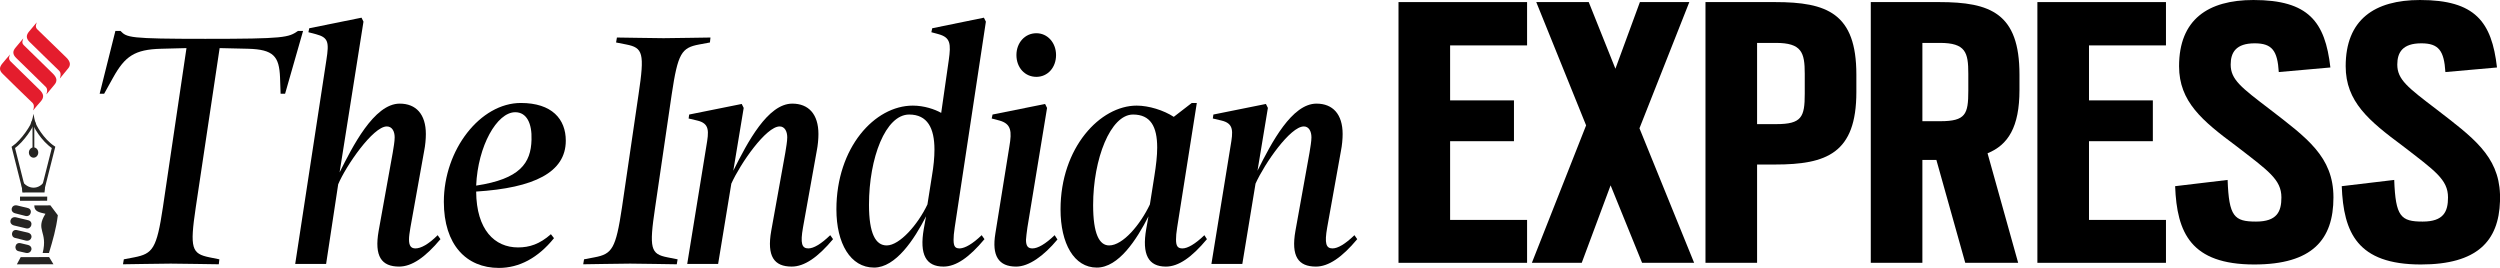
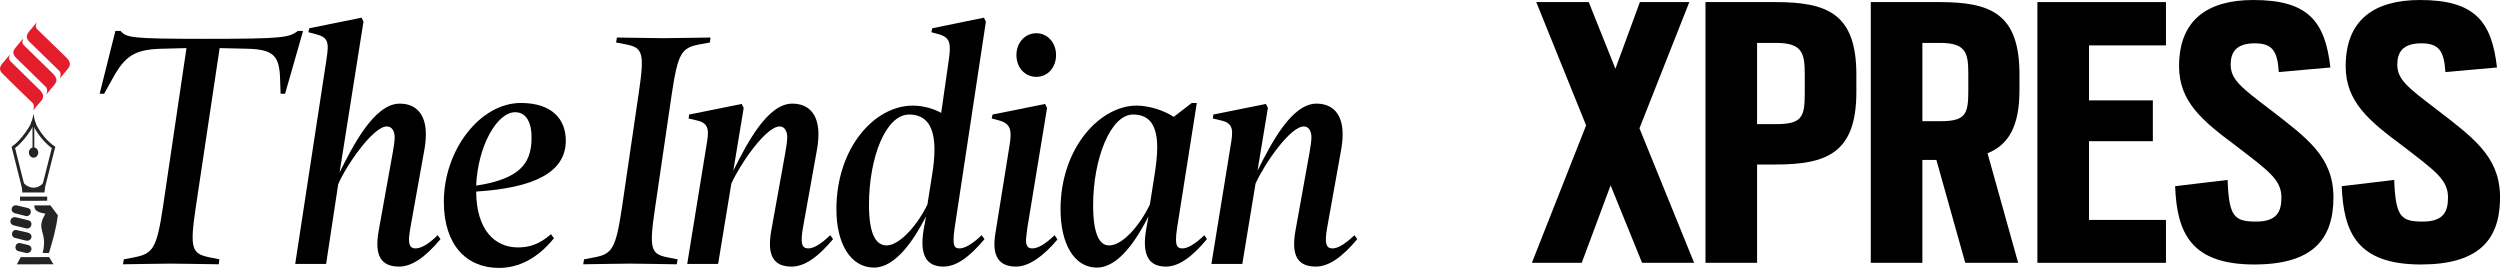
<svg xmlns="http://www.w3.org/2000/svg" xml:space="preserve" width="12.513in" height="1.341in" version="1.1" style="shape-rendering:geometricPrecision; text-rendering:geometricPrecision; image-rendering:optimizeQuality; fill-rule:evenodd; clip-rule:evenodd" viewBox="0 0 12455.15 1334.76">
  <defs>
    <style type="text/css">
   
    .str0 {stroke:#252422;stroke-width:15.28;stroke-miterlimit:2.613}
    .str1 {stroke:#252422;stroke-width:8.95;stroke-miterlimit:2.613}
    .fil3 {fill:none}
    .fil1 {fill:#E41D2D}
    .fil2 {fill:#252422}
    .fil0 {fill:black;fill-rule:nonzero}
   
  </style>
  </defs>
  <g id="Layer_x0020_1">
    <path class="fil0" d="M616.88 1291.95l51.81 -9.89c92.38,-18.12 111.98,-42.81 142.78,-248.67l117.58 -793.78 -125.98 3.29c-132.98,3.3 -180.58,37.88 -239.38,143.28l-44.79 80.69 -22.4 0 78.39 -312.91 25.2 0c32.19,32.93 40.6,39.53 422.75,39.53 396.16,0 414.35,-6.6 461.94,-39.53l25.2 0 -89.59 312.91 -22.4 0 -2.81 -80.69c-4.2,-105.4 -32.19,-139.98 -159.57,-143.28l-141.39 -3.29 -118.99 793.78c-30.8,205.86 -19.6,230.56 68.59,248.67l49 9.89 -2.8 24.7c-26.6,0 -186.18,-3.3 -239.38,-3.3 -51.79,0 -211.37,3.3 -237.97,3.3l4.19 -24.7z" />
    <path class="fil0" d="M1886.45 1150.31l70 -388.66c4.2,-26.35 9.8,-56 9.8,-77.39 0,-29.65 -12.6,-54.35 -39.19,-54.35 -68.6,0 -204.39,197.62 -242.18,288.19l-60.2 396.89 -153.97 0 155.38 -1016.1c13.99,-88.93 9.81,-111.99 -51.8,-128.46l-37.79 -9.88 4.2 -19.76 260.38 -52.7 9.79 19.76 -118.99 750.96c63,-125.15 170.79,-342.54 299.57,-342.54 81.2,0 130.19,52.7 130.19,151.51 0,24.7 -2.79,55.99 -8.39,83.98l-68.59 382.07c-4.2,24.7 -7.01,44.47 -7.01,59.29 0,32.93 11.2,44.47 32.21,44.47 26.59,0 64.39,-19.77 110.58,-65.88l14 19.76c-75.59,90.58 -142.78,136.69 -205.78,136.69 -88.19,0 -124.58,-51.05 -102.19,-177.86z" />
    <path class="fil0" d="M2648.04 695.78c2.8,-80.69 -23.79,-136.69 -81.18,-136.69 -91,0 -186.18,167.98 -194.58,365.59 218.37,-32.93 272.97,-111.98 275.76,-228.9zm-67.19 536.87c57.39,0 107.78,-16.47 163.78,-65.87l15.4 19.77c-79.8,98.8 -173.59,148.21 -274.38,148.21 -162.37,0 -274.36,-115.28 -274.36,-329.37 0,-260.2 181.98,-492.4 383.56,-492.4 155.37,0 223.97,80.69 223.97,187.74 0,158.09 -158.19,235.5 -446.55,253.61 1.4,191.03 92.38,278.31 208.58,278.31z" />
    <path class="fil0" d="M2909.75 1291.95l51.79 -9.89c88.18,-16.47 106.4,-42.81 137.19,-248.67l82.58 -563.23c30.79,-205.84 22.4,-232.2 -61.59,-248.67l-50.39 -9.87 4.2 -24.72c26.59,0 180.56,3.3 232.38,3.3 51.78,0 207.17,-3.3 233.77,-3.3l-2.8 24.72 -53.19 9.87c-88.19,16.48 -106.4,42.83 -137.19,248.67l-82.58 563.23c-30.79,205.86 -22.42,232.21 61.59,248.67l50.39 9.89 -4.2 24.7c-26.59,0 -180.58,-3.3 -232.37,-3.3 -51.79,0 -207.18,3.3 -233.77,3.3l4.2 -24.7z" />
-     <path class="fil0" d="M3842.3 1150.31l70 -388.66c4.2,-26.35 9.78,-57.64 9.78,-77.39 0,-29.65 -12.6,-54.35 -37.77,-54.35 -67.21,0 -194.58,182.8 -240.79,284.9l-65.78 400.18 -153.99 0 95.2 -586.27c12.6,-74.11 18.2,-113.63 -46.21,-128.46l-41.99 -9.88 2.8 -19.76 261.77 -52.71 9.81 19.76 -51.8 312.9c71.4,-143.27 172.18,-334.3 293.98,-334.3 81.18,0 130.17,52.7 130.17,151.51 0,24.7 -2.8,55.99 -8.4,83.98l-68.58 382.07c-14,79.05 -5.6,103.76 26.59,103.76 26.59,0 63,-21.42 109.2,-65.88l13.99 19.76c-75.6,90.58 -142.79,136.69 -205.78,136.69 -88.2,0 -124.59,-51.05 -102.19,-177.86z" />
+     <path class="fil0" d="M3842.3 1150.31l70 -388.66c4.2,-26.35 9.78,-57.64 9.78,-77.39 0,-29.65 -12.6,-54.35 -37.77,-54.35 -67.21,0 -194.58,182.8 -240.79,284.9l-65.78 400.18 -153.99 0 95.2 -586.27c12.6,-74.11 18.2,-113.63 -46.21,-128.46l-41.99 -9.88 2.8 -19.76 261.77 -52.71 9.81 19.76 -51.8 312.9c71.4,-143.27 172.18,-334.3 293.98,-334.3 81.18,0 130.17,52.7 130.17,151.51 0,24.7 -2.8,55.99 -8.4,83.98l-68.58 382.07c-14,79.05 -5.6,103.76 26.59,103.76 26.59,0 63,-21.42 109.2,-65.88l13.99 19.76c-75.6,90.58 -142.79,136.69 -205.78,136.69 -88.2,0 -124.59,-51.05 -102.19,-177.86" />
    <path class="fil0" d="M4620.55 1018.56l22.39 -141.63c8.4,-49.41 12.6,-92.22 12.6,-131.75 0,-107.04 -34.99,-174.56 -125.99,-174.56 -117.58,0 -200.18,215.73 -200.18,449.58 0,144.92 33.6,202.55 88.2,202.55 64.39,0 155.37,-103.75 202.98,-204.2zm-453.55 24.7c0,-307.96 190.38,-517.11 380.74,-517.11 56.01,0 109.2,18.12 141.39,36.24l37.79 -263.5c11.2,-80.7 8.4,-111.99 -50.39,-128.46l-36.39 -9.88 4.2 -19.76 257.57 -52.7 9.8 19.76 -155.38 1025.98c-4.2,26.35 -5.6,46.11 -5.6,60.94 0,37.86 11.2,42.81 32.19,42.81 25.21,-1.65 61.61,-21.42 107.8,-65.88l14 19.76c-75.59,90.58 -141.39,136.69 -204.37,136.69 -86.79,0 -120.38,-59.28 -97.98,-187.74l11.2 -62.58c-58.8,115.28 -151.18,255.27 -258.98,255.27 -117.58,0 -187.56,-120.22 -187.56,-289.85z" />
    <path class="fil0" d="M5063.92 274.19c0,-60.94 42.01,-108.68 99.4,-108.68 55.99,0 98,47.75 98,108.68 0,62.58 -42.01,108.7 -98,108.7 -57.39,0 -99.4,-46.11 -99.4,-108.7zm-104.98 889.3l69.99 -434.76c12.6,-74.11 9.82,-111.98 -50.39,-128.46l-37.79 -9.88 4.2 -19.76 261.77 -52.71 9.8 19.76 -97.98 596.16c-4.2,26.35 -5.6,46.11 -7,60.94 0,32.93 11.2,42.81 32.19,42.81 26.59,0 64.39,-21.42 110.58,-65.88l14 21.41c-68.58,82.34 -142.77,135.04 -205.77,135.04 -88.19,0 -121.78,-54.34 -103.58,-164.68z" />
    <path class="fil0" d="M5728.83 1018.56l22.39 -141.63c8.4,-52.7 14,-100.46 14,-141.63 0,-105.4 -33.6,-164.68 -120.38,-164.68 -112,0 -198.78,220.67 -198.78,451.23 0,143.28 30.79,200.91 79.79,200.91 68.6,0 155.38,-103.75 202.98,-204.2zm-445.15 24.7c0,-307.96 197.38,-517.11 379.36,-517.11 60.19,0 134.38,23.05 184.78,55.99l89.58 -69.16 25.2 0 -97.98 620.86c-4.2,24.7 -5.6,44.47 -5.6,59.29 0,32.93 8.39,44.47 32.19,44.47 25.19,0 62.99,-21.42 109.18,-65.88l12.61 19.76c-75.6,90.58 -141.39,136.69 -204.39,136.69 -86.79,0 -120.38,-59.28 -97.98,-187.74l11.2 -62.58c-58.79,115.28 -148.39,255.27 -257.57,255.27 -113.39,0 -180.58,-120.22 -180.58,-289.85z" />
    <path class="fil0" d="M6453.89 1150.31l69.99 -388.66c4.2,-26.35 9.8,-57.64 9.8,-77.39 0,-29.65 -12.6,-54.35 -37.8,-54.35 -67.2,0 -194.58,182.8 -240.77,284.9l-65.8 400.18 -153.97 0 95.18 -586.27c12.6,-74.11 18.2,-113.63 -46.19,-128.46l-42.01 -9.88 2.81 -19.76 261.77 -52.71 9.8 19.76 -51.79 312.9c71.39,-143.27 172.18,-334.3 293.96,-334.3 81.19,0 130.19,52.7 130.19,151.51 0,24.7 -2.8,55.99 -8.4,83.98l-68.6 382.07c-14,79.05 -5.6,103.76 26.59,103.76 26.61,0 62.99,-21.42 109.2,-65.88l14 19.76c-75.59,90.58 -142.77,136.69 -205.78,136.69 -88.18,0 -124.59,-51.05 -102.18,-177.86z" />
-     <polygon class="fil0" points="6967.44,10.38 7608,10.38 7608,226.17 7224.53,226.17 7224.53,500.09 7542.65,500.09 7542.65,703.43 7224.53,703.43 7224.53,1095.61 7608,1095.61 7608,1309.34 6967.44,1309.34 " />
    <polygon class="fil0" points="8024.11,923.38 7880.31,1309.34 7631.91,1309.34 7902.1,624.58 7653.71,10.38 7915.16,10.38 8048.07,342.38 8170.07,10.38 8416.29,10.38 8167.91,639.11 8440.25,1309.34 8180.97,1309.34 " />
    <path class="fil0" d="M8849.8 618.35c126.37,0 141.6,-35.27 141.6,-151.47l0 -99.6c0,-105.83 -15.23,-153.55 -143.79,-153.55l-93.7 0 0 404.62 95.89 0zm-352.98 -607.98l346.43 0c259.28,0 405.27,56.03 405.27,361.06l0 87.14c0,305.03 -148.16,361.05 -405.27,361.05l-89.34 0 0 489.71 -257.09 0 0 -1298.96z" />
    <path class="fil0" d="M9666.77 603.83c126.37,0 139.45,-35.27 139.45,-151.49l0 -85.07c0,-105.83 -13.08,-153.55 -141.62,-153.55l-87.16 0 0 390.1 89.34 0zm-346.43 -593.46l339.91 0c257.08,0 400.88,56.03 400.88,361.06l0 76.77c0,184.67 -56.65,273.9 -159.06,315.41l152.52 545.73 -263.62 0 -143.79 -512.53 -69.74 0 0 512.53 -257.09 0 0 -1298.96z" />
    <polygon class="fil0" points="10150.4,10.38 10790.96,10.38 10790.96,226.17 10407.49,226.17 10407.49,500.09 10725.6,500.09 10725.6,703.43 10407.49,703.43 10407.49,1095.61 10790.96,1095.61 10790.96,1309.34 10150.4,1309.34 " />
    <path class="fil0" d="M10836.64 927.52l261.46 -31.11c6.53,182.59 32.68,207.49 141.63,207.49 104.57,0 126.36,-49.81 126.36,-120.35 0,-89.22 -65.35,-132.8 -226.58,-257.3 -167.79,-124.5 -283.26,-219.95 -283.26,-396.33 0,-232.4 143.81,-329.92 370.4,-329.92 274.53,0 357.31,107.9 383.46,336.16l-257.1 22.82c-6.52,-105.82 -32.67,-143.17 -119.84,-143.17 -93.67,0 -119.82,45.65 -119.82,105.82 0,74.7 52.29,114.13 193.9,222.03 185.2,143.18 318.12,236.55 318.12,439.91 0,209.57 -104.6,334.08 -394.38,334.08 -315.91,0 -385.65,-157.7 -394.36,-390.12z" />
    <path class="fil0" d="M11666.7 927.52l261.45 -31.11c6.55,182.59 32.7,207.49 141.63,207.49 104.57,0 126.37,-49.81 126.37,-120.35 0,-89.22 -65.36,-132.8 -226.59,-257.3 -167.78,-124.5 -283.24,-219.95 -283.24,-396.33 0,-232.4 143.8,-329.92 370.39,-329.92 274.53,0 357.31,107.9 383.46,336.16l-257.09 22.82c-6.53,-105.82 -32.68,-143.17 -119.85,-143.17 -93.67,0 -119.82,45.65 -119.82,105.82 0,74.7 52.29,114.13 193.91,222.03 180.34,139.42 311.09,231.63 317.82,424.16l0 34.56c-6.22,198.18 -113.09,315.26 -394.07,315.26 -315.93,0 -385.65,-157.7 -394.38,-390.12z" />
    <path class="fil1" d="M183.17 111.3c-0.39,4.33 -10.98,21.2 2.01,34.15l144.84 140.72c22.44,22.01 23.64,40.17 6.37,58.34 -14.13,16.88 -25.9,31.59 -36.88,45.01 -5.89,6.92 10.97,-19.9 -3.99,-36.31 -59.83,-58.71 -102.73,-99.28 -147.99,-144.17 -17.71,-17.27 -18.52,-33.27 -2.43,-52.31 14.12,-16.87 27.47,-32.46 38.06,-45.44l0 0z" />
    <path class="fil1" d="M50.25 271.24c-1.17,4.32 -11.76,20.33 2.01,34.15l143.66 140.72c23.61,22.02 24.03,39.3 7.55,58.78 -14.52,16.45 -26.68,30.3 -37.28,43.72 -5.49,7.36 10.98,-19.9 -3.59,-35.45 -61.01,-59.58 -103.51,-99.28 -147.99,-144.18 -18.5,-17.26 -19.3,-32.82 -3.22,-52.3 14.12,-17.31 27.47,-32.46 38.84,-45.44l0 0z" />
    <path class="fil1" d="M116.03 191.27c0.01,4.32 -11.37,20.33 2.01,33.28l144.84 141.59c22.44,22.01 23.64,39.31 6.37,58.35 -13.73,16.87 -25.5,30.73 -36.88,44.14 -5.89,7.36 11.37,-19.9 -3.98,-35.44 -59.82,-59.57 -102.33,-99.28 -147.59,-144.17 -17.71,-17.7 -19.31,-33.26 -2.83,-52.31 14.12,-16.88 27.47,-32.46 38.06,-45.44l0 0z" />
    <polygon class="fil2" points="84,1316.9 266.37,1316.64 244.7,1280.8 103.21,1280.99 84,1316.9 " />
    <path class="fil3 str0" d="M166.38 603.79c3.57,21.17 45.11,93.94 100.41,130.51l-53.94 213.19 -45.98 0.06 -46.77 0.07 -53.75 -213.04c47.29,-33.15 96.53,-109.6 100.04,-130.79l0 0z" />
    <line class="fil3 str1" x1="166.37" y1="606.58" x2="166.6" y2="774.74" />
    <path class="fil2" d="M106.27 896.81c32.3,50.97 90.47,50.88 119.48,0.26l-3.84 61.82 -110.45 0.16 -5.19 -62.24 0 0z" />
    <polygon class="fil2" points="99.69,1000.35 234.9,1000.16 235.26,979.41 99.67,979.61 99.69,1000.35 " />
    <path class="fil2" d="M243.96 1260.47c19.46,-64.54 35.94,-120.9 44.15,-188.11 -12.34,-16.41 -24.68,-32.82 -37.01,-49.23l-80.18 0.11c-0.74,30.27 23.63,34.55 55.48,41.85 -52.16,83.94 13.48,85.57 -13.87,195.41l31.44 -0.04 0 0z" />
    <path class="fil2" d="M126.69 1075.75l-50.72 -12.9c-29.88,-7.3 -19.72,-45.79 9.37,-39.35l53.08 12.9c26.34,6.01 16.57,46.23 -11.74,39.35l0 0z" />
    <path class="fil2" d="M130.82 1137.86l-61.33 -14.61c-29.89,-8.17 -19.33,-46.66 10.16,-40.65l62.52 15.04c25.95,7.74 14.21,45.8 -11.34,40.22l0 0z" />
    <path class="fil2" d="M86.45 1146.8l51.9 12.03c31.45,7.74 19.72,46.23 -9.77,39.78l-53.87 -13.32c-24.76,-6.02 -17.75,-46.67 11.74,-38.5l0 0z" />
    <path class="fil2" d="M104.02 1211.86l34.21 8.17c31.45,7.3 19.72,46.22 -9.77,39.78l-36.96 -8.59c-23.99,-6.02 -17.76,-47.53 12.52,-39.36l0 0z" />
    <path class="fil2" d="M167.25 734.27c12.88,-0.02 23.34,11.45 23.36,25.63 0.02,14.17 -10.41,25.66 -23.29,25.68 -12.88,0.02 -23.34,-11.45 -23.36,-25.62 -0.02,-14.17 10.41,-25.67 23.29,-25.69l0 0z" />
    <path class="fil2" d="M152.74 618.31c0,0 9.66,-23.05 14.16,-51.18 0,0 6.41,40.37 12.65,51.08l-9.03 -1.56 -17.78 1.67 0 0z" />
  </g>
</svg>